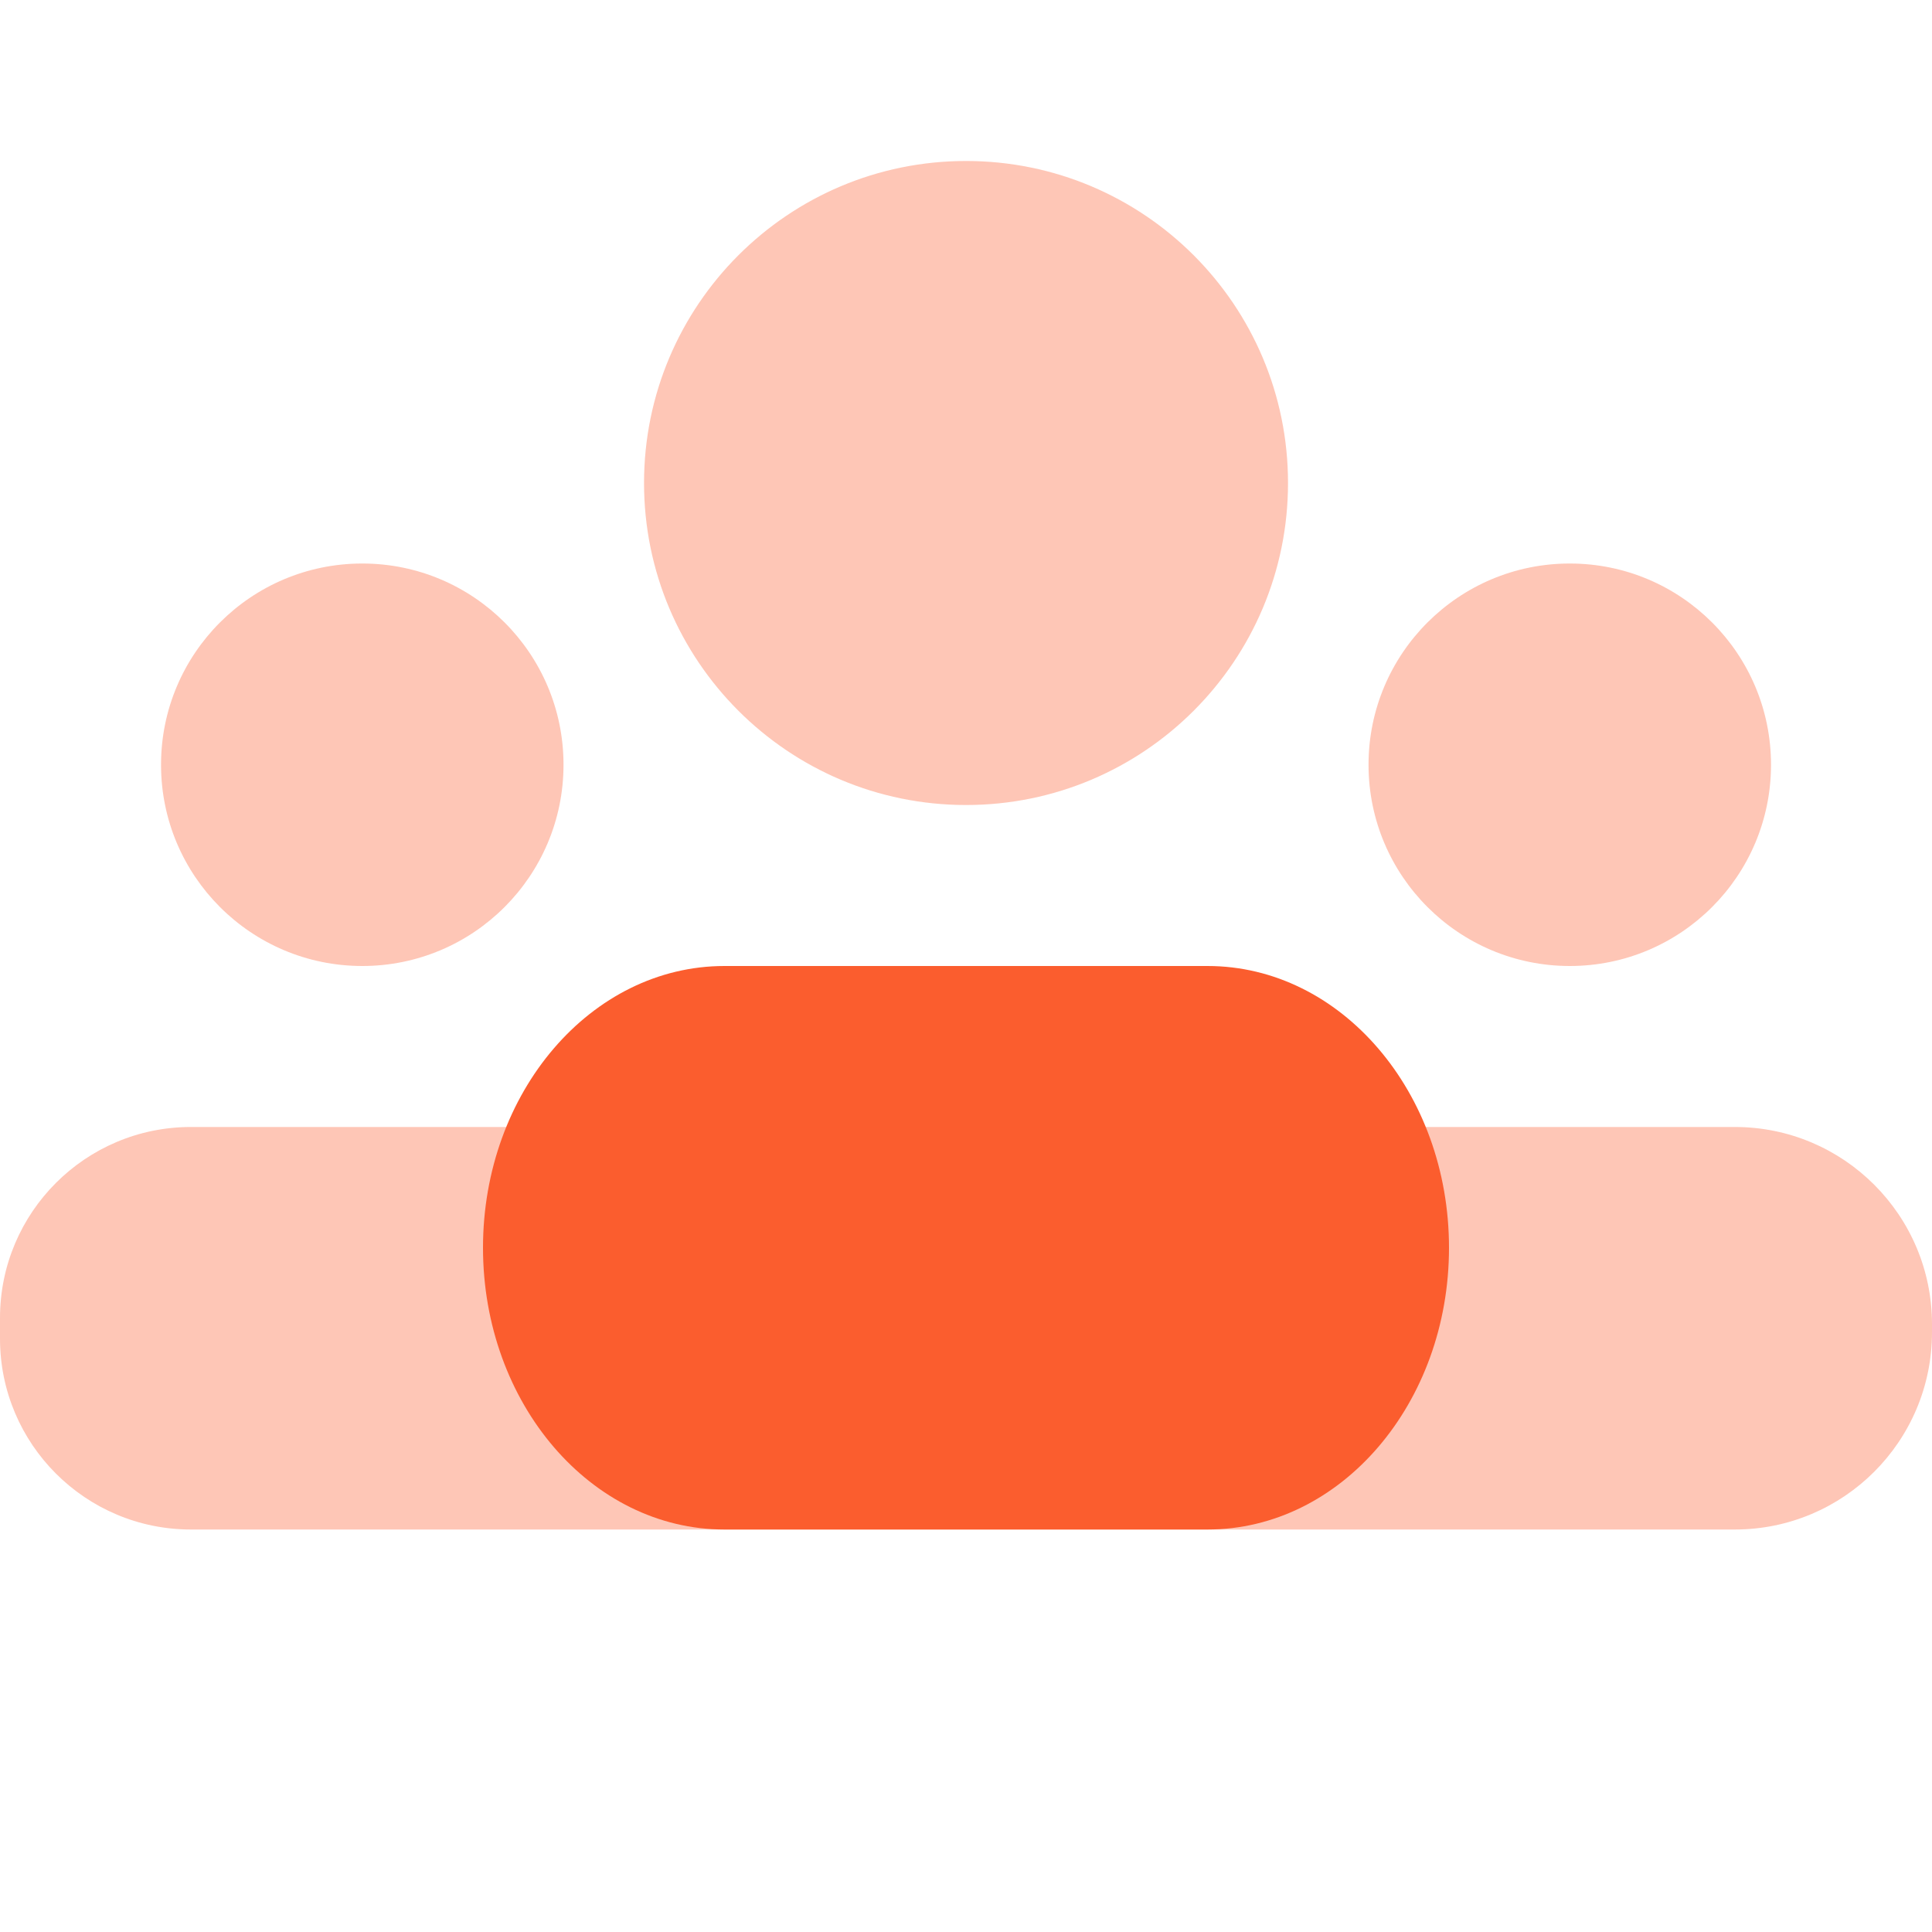
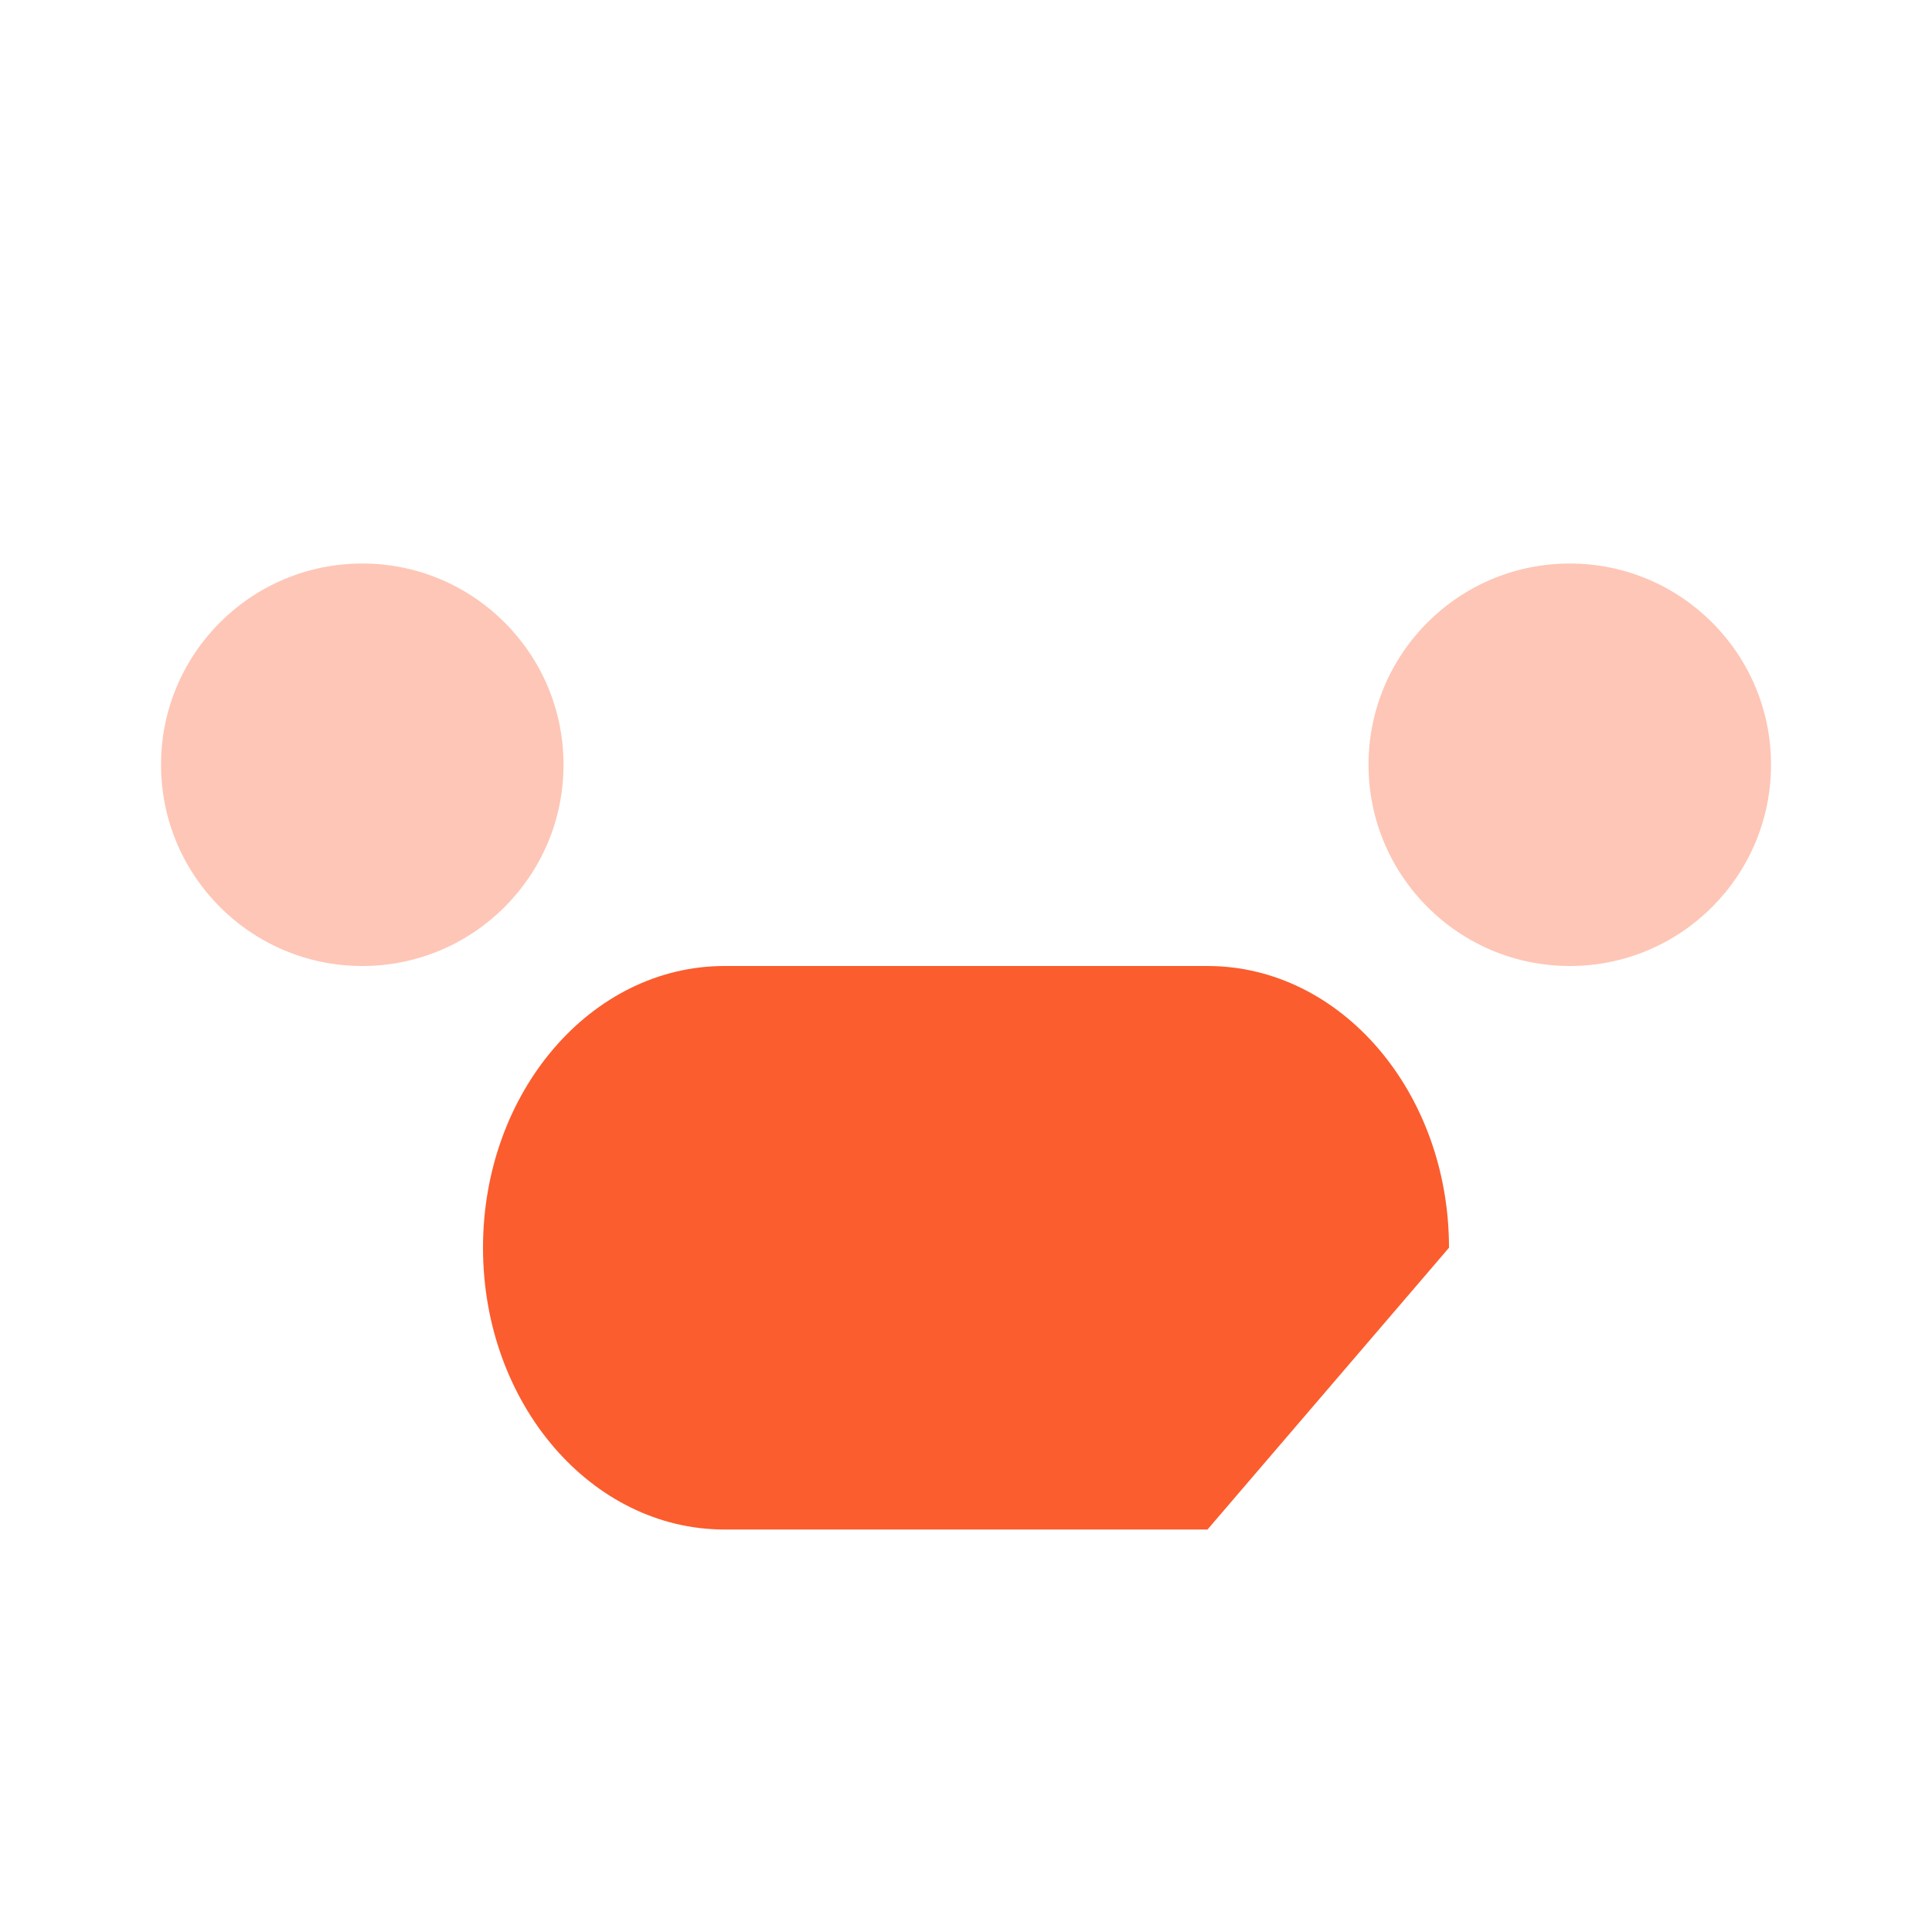
<svg xmlns="http://www.w3.org/2000/svg" width="40" height="40" viewBox="0 0 40 40" fill="none">
-   <path opacity="0.35" d="M20.001 16.667C23.683 16.667 26.667 13.682 26.667 10C26.667 6.318 23.683 3.333 20.001 3.333C16.319 3.333 13.334 6.318 13.334 10C13.334 13.682 16.319 16.667 20.001 16.667Z" fill="#FB5D2E" />
  <path opacity="0.35" d="M7.501 20C9.802 20 11.667 18.134 11.667 15.833C11.667 13.532 9.802 11.667 7.501 11.667C5.199 11.667 3.334 13.532 3.334 15.833C3.334 18.134 5.199 20 7.501 20Z" fill="#FB5D2E" />
  <path opacity="0.35" d="M32.501 20C34.802 20 36.667 18.134 36.667 15.833C36.667 13.532 34.802 11.667 32.501 11.667C30.2 11.667 28.334 13.532 28.334 15.833C28.334 18.134 30.2 20 32.501 20Z" fill="#FB5D2E" />
-   <path d="M25 31.667H15C12.238 31.667 10 29.055 10 25.833C10 22.612 12.238 20 15 20H25C27.762 20 30 22.612 30 25.833C30 29.055 27.762 31.667 25 31.667Z" fill="#FB5D2E" />
-   <path opacity="0.35" d="M35.918 23.333H3.953C1.77 23.333 0 25.103 0 27.287V27.715C0 29.897 1.77 31.667 3.953 31.667H35.918C38.172 31.667 40 29.838 40 27.583V27.415C40 25.162 38.172 23.333 35.918 23.333Z" fill="#FB5D2E" />
+   <path d="M25 31.667H15C12.238 31.667 10 29.055 10 25.833C10 22.612 12.238 20 15 20H25C27.762 20 30 22.612 30 25.833Z" fill="#FB5D2E" />
</svg>